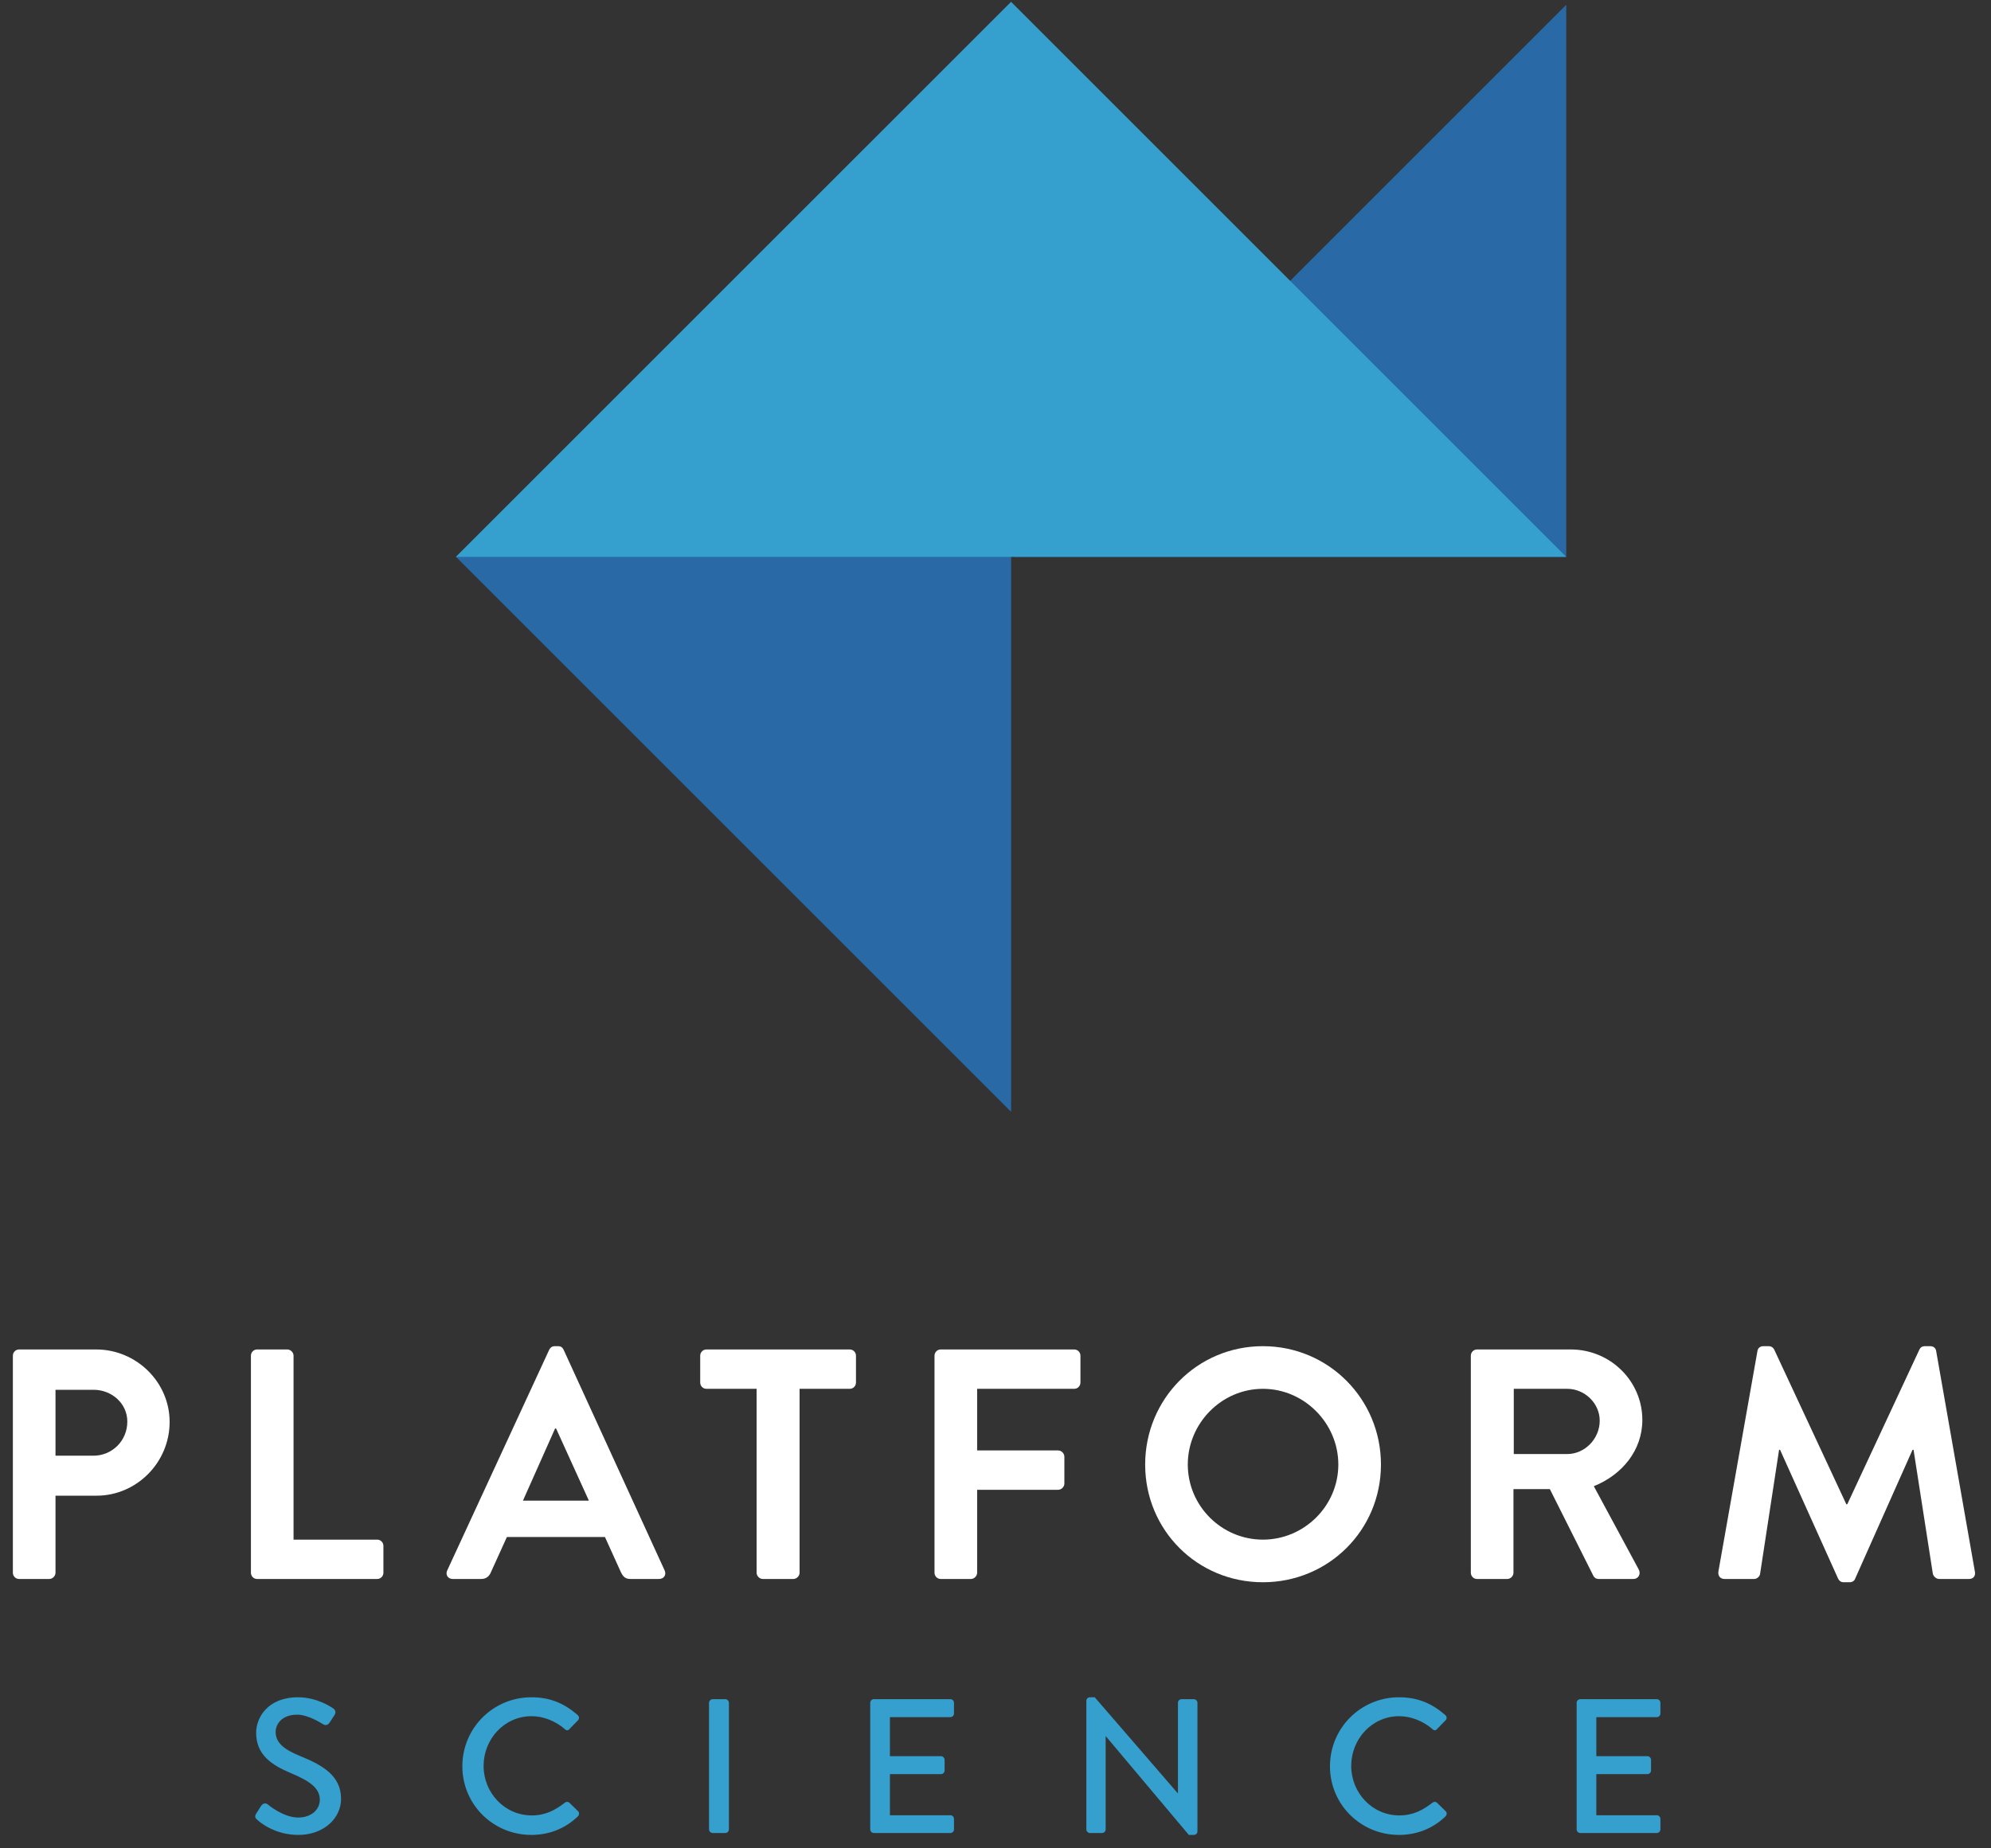
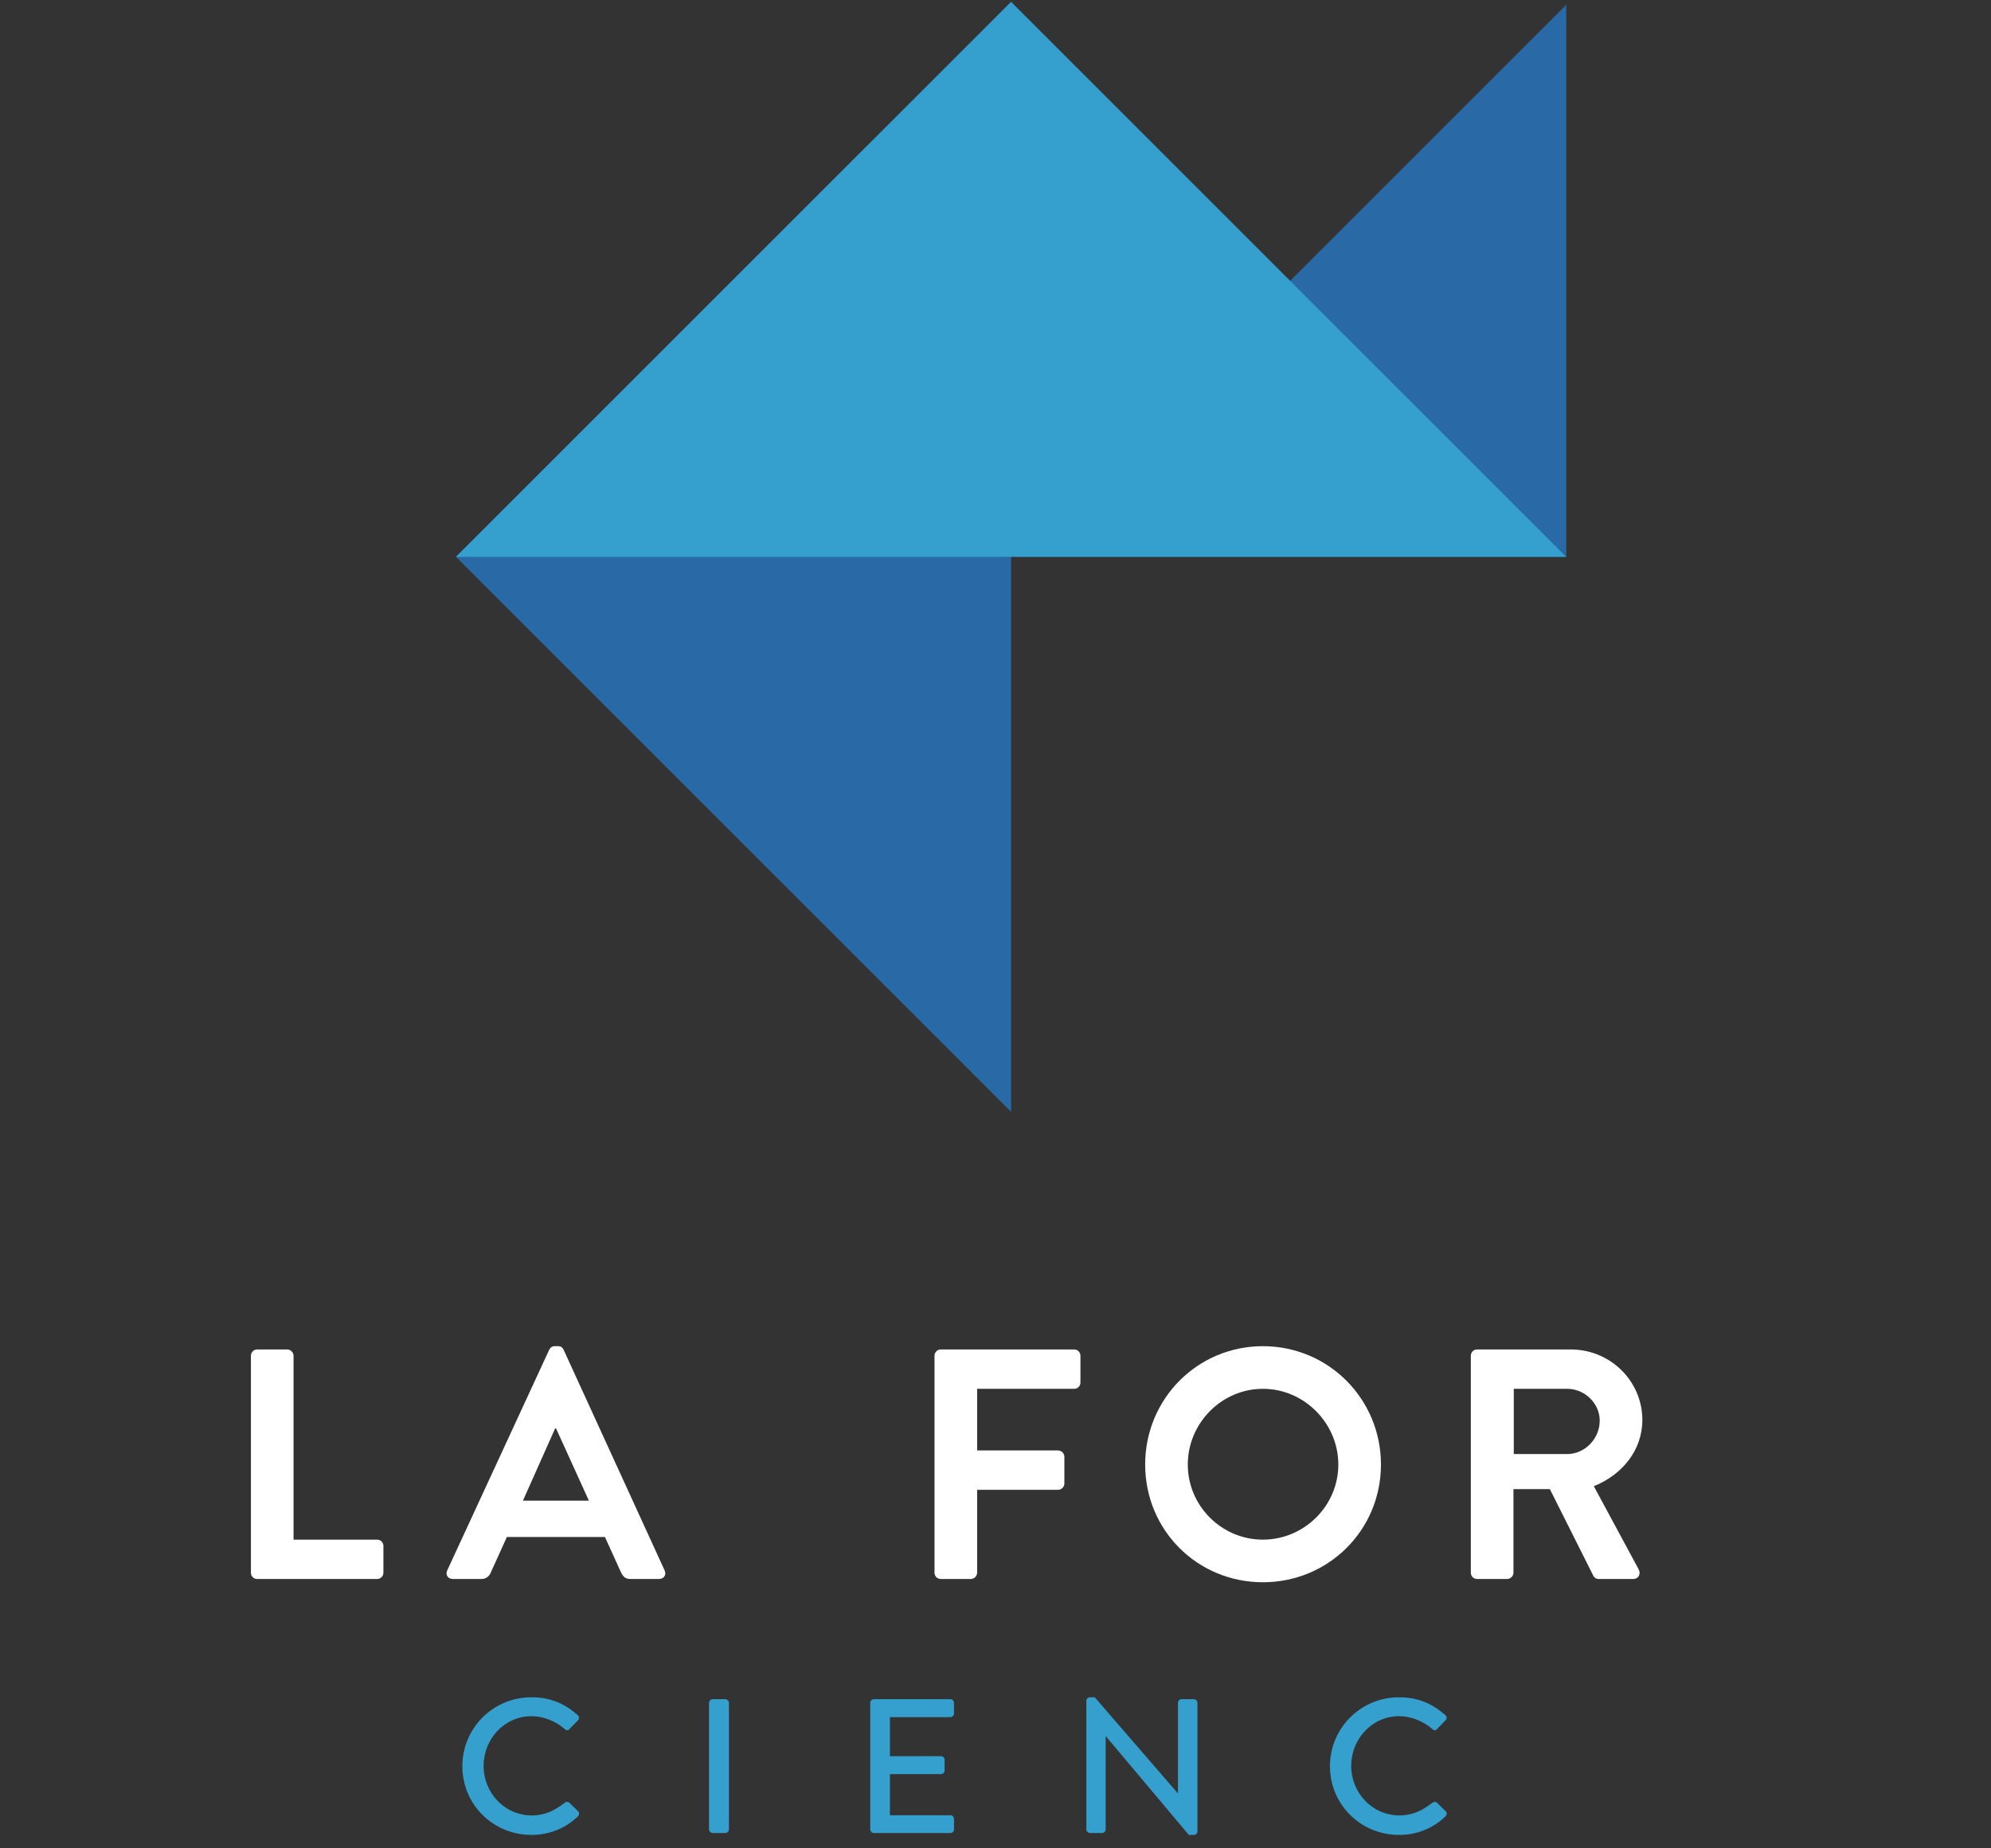
<svg xmlns="http://www.w3.org/2000/svg" width="112px" height="104px" viewBox="0 0 112 104" version="1.1">
  <rect x="0" y="0" width="112" height="104" fill="#333333" stroke="none" />
  <title>ps-logo-sidebar</title>
  <desc>Created with Sketch.</desc>
  <defs />
  <g id="Page-1" stroke="none" stroke-width="1" fill="none" fill-rule="evenodd">
    <g id="PSLOGO_2017" transform="translate(-106, -396)">
      <g id="ps-logo-sidebar" transform="translate(106, 396)">
        <polyline id="Fill-40" fill="#296AA6" points="88.105 0.272 88.105 31.332 57.045 31.332" />
        <polyline id="Fill-41" fill="#296AA6" points="56.878 62.559 25.65 31.332 56.878 0.105" />
        <polyline id="Fill-42" fill="#359FCD" points="25.65 31.332 56.878 0.105 88.105 31.332" />
-         <path d="M5.262,81.907 C6.295,81.907 7.162,81.077 7.162,79.988 C7.162,78.974 6.295,78.199 5.262,78.199 L3.122,78.199 L3.122,81.907 L5.262,81.907 Z M0.724,76.28 C0.724,76.096 0.871,75.93 1.074,75.93 L5.41,75.93 C7.679,75.93 9.542,77.774 9.542,80.007 C9.542,82.295 7.679,84.158 5.428,84.158 L3.122,84.158 L3.122,88.493 C3.122,88.678 2.956,88.844 2.771,88.844 L1.074,88.844 C0.871,88.844 0.724,88.678 0.724,88.493 L0.724,76.28 L0.724,76.28 Z" id="Fill-61" fill="#FFFFFF" />
        <path d="M14.115,76.28 C14.115,76.096 14.262,75.93 14.465,75.93 L16.163,75.93 C16.347,75.93 16.513,76.096 16.513,76.28 L16.513,86.63 L21.217,86.63 C21.42,86.63 21.568,86.796 21.568,86.98 L21.568,88.493 C21.568,88.678 21.42,88.844 21.217,88.844 L14.465,88.844 C14.262,88.844 14.115,88.678 14.115,88.493 L14.115,76.28" id="Fill-62" fill="#FFFFFF" />
        <path d="M33.126,84.435 L31.281,80.376 L31.226,80.376 L29.418,84.435 L33.126,84.435 Z M25.157,88.364 L30.894,75.948 C30.949,75.838 31.042,75.745 31.208,75.745 L31.392,75.745 C31.577,75.745 31.65,75.838 31.706,75.948 L37.388,88.364 C37.499,88.604 37.351,88.844 37.074,88.844 L35.469,88.844 C35.192,88.844 35.063,88.732 34.934,88.475 L34.03,86.482 L28.514,86.482 L27.61,88.475 C27.537,88.659 27.371,88.844 27.075,88.844 L25.47,88.844 C25.194,88.844 25.046,88.604 25.157,88.364 L25.157,88.364 Z" id="Fill-63" fill="#FFFFFF" />
-         <path d="M42.562,78.144 L39.739,78.144 C39.536,78.144 39.389,77.978 39.389,77.793 L39.389,76.28 C39.389,76.096 39.536,75.93 39.739,75.93 L47.801,75.93 C48.004,75.93 48.151,76.096 48.151,76.28 L48.151,77.793 C48.151,77.978 48.004,78.144 47.801,78.144 L44.979,78.144 L44.979,88.493 C44.979,88.678 44.813,88.844 44.628,88.844 L42.912,88.844 C42.728,88.844 42.562,88.678 42.562,88.493 L42.562,78.144" id="Fill-64" fill="#FFFFFF" />
        <path d="M52.569,76.28 C52.569,76.096 52.716,75.93 52.919,75.93 L60.428,75.93 C60.63,75.93 60.778,76.096 60.778,76.28 L60.778,77.793 C60.778,77.978 60.63,78.144 60.428,78.144 L54.967,78.144 L54.967,81.612 L59.524,81.612 C59.708,81.612 59.874,81.778 59.874,81.963 L59.874,83.476 C59.874,83.659 59.708,83.826 59.524,83.826 L54.967,83.826 L54.967,88.493 C54.967,88.678 54.801,88.844 54.617,88.844 L52.919,88.844 C52.716,88.844 52.569,88.678 52.569,88.493 L52.569,76.28" id="Fill-65" fill="#FFFFFF" />
        <path d="M71.042,86.63 C73.366,86.63 75.285,84.729 75.285,82.405 C75.285,80.081 73.366,78.144 71.042,78.144 C68.717,78.144 66.817,80.081 66.817,82.405 C66.817,84.729 68.717,86.63 71.042,86.63 Z M71.042,75.745 C74.731,75.745 77.683,78.716 77.683,82.405 C77.683,86.095 74.731,89.028 71.042,89.028 C67.352,89.028 64.419,86.095 64.419,82.405 C64.419,78.716 67.352,75.745 71.042,75.745 L71.042,75.745 Z" id="Fill-66" fill="#FFFFFF" />
        <path d="M88.163,81.814 C89.14,81.814 89.989,80.966 89.989,79.934 C89.989,78.955 89.14,78.144 88.163,78.144 L85.155,78.144 L85.155,81.814 L88.163,81.814 Z M82.739,76.28 C82.739,76.096 82.886,75.93 83.089,75.93 L88.365,75.93 C90.579,75.93 92.387,77.701 92.387,79.896 C92.387,81.594 91.262,82.978 89.657,83.623 L92.184,88.309 C92.313,88.549 92.184,88.844 91.871,88.844 L89.934,88.844 C89.768,88.844 89.675,88.751 89.638,88.678 L87.185,83.789 L85.137,83.789 L85.137,88.493 C85.137,88.678 84.971,88.844 84.787,88.844 L83.089,88.844 C82.886,88.844 82.739,88.678 82.739,88.493 L82.739,76.28 L82.739,76.28 Z" id="Fill-67" fill="#FFFFFF" />
-         <path d="M98.861,76.022 C98.88,75.875 98.991,75.745 99.193,75.745 L99.489,75.745 C99.636,75.745 99.747,75.819 99.802,75.93 L103.861,84.638 L103.916,84.638 L107.975,75.93 C108.03,75.819 108.122,75.745 108.288,75.745 L108.583,75.745 C108.786,75.745 108.897,75.875 108.916,76.022 L111.092,88.419 C111.147,88.678 111,88.844 110.76,88.844 L109.082,88.844 C108.916,88.844 108.768,88.696 108.731,88.566 L107.643,81.575 L107.587,81.575 L104.359,88.825 C104.322,88.936 104.211,89.028 104.045,89.028 L103.713,89.028 C103.547,89.028 103.455,88.936 103.399,88.825 L100.134,81.575 L100.079,81.575 L99.009,88.566 C98.991,88.696 98.843,88.844 98.677,88.844 L97.017,88.844 C96.777,88.844 96.629,88.678 96.666,88.419 L98.861,76.022" id="Fill-68" fill="#FFFFFF" />
-         <path d="M14.409,102.051 C14.506,101.911 14.592,101.75 14.688,101.61 C14.786,101.47 14.936,101.427 15.055,101.523 C15.119,101.577 15.947,102.266 16.775,102.266 C17.518,102.266 17.991,101.814 17.991,101.266 C17.991,100.62 17.432,100.212 16.367,99.771 C15.27,99.308 14.409,98.737 14.409,97.49 C14.409,96.65 15.055,95.5 16.765,95.5 C17.841,95.5 18.647,96.059 18.755,96.135 C18.841,96.188 18.927,96.339 18.819,96.5 C18.733,96.629 18.637,96.78 18.551,96.909 C18.464,97.049 18.325,97.113 18.174,97.017 C18.099,96.974 17.346,96.479 16.722,96.479 C15.818,96.479 15.506,97.049 15.506,97.446 C15.506,98.06 15.979,98.437 16.873,98.802 C18.12,99.308 19.186,99.899 19.186,101.212 C19.186,102.331 18.185,103.245 16.787,103.245 C15.474,103.245 14.646,102.557 14.474,102.396 C14.377,102.31 14.301,102.233 14.409,102.051" id="Fill-69" fill="#359FCD" />
        <path d="M29.893,95.5 C30.979,95.5 31.765,95.865 32.496,96.5 C32.593,96.586 32.593,96.715 32.507,96.802 L32.034,97.285 C31.958,97.382 31.861,97.382 31.765,97.285 C31.259,96.845 30.571,96.564 29.904,96.564 C28.365,96.564 27.204,97.855 27.204,99.361 C27.204,100.867 28.376,102.147 29.915,102.147 C30.7,102.147 31.249,101.836 31.765,101.438 C31.861,101.362 31.958,101.373 32.023,101.427 L32.518,101.911 C32.604,101.986 32.583,102.126 32.507,102.201 C31.775,102.911 30.851,103.245 29.893,103.245 C27.741,103.245 26.009,101.534 26.009,99.383 C26.009,97.231 27.741,95.5 29.893,95.5" id="Fill-70" fill="#359FCD" />
        <path d="M39.885,95.812 C39.885,95.704 39.982,95.607 40.09,95.607 L40.8,95.607 C40.907,95.607 41.004,95.704 41.004,95.812 L41.004,102.933 C41.004,103.041 40.907,103.138 40.8,103.138 L40.09,103.138 C39.982,103.138 39.885,103.041 39.885,102.933 L39.885,95.812" id="Fill-71" fill="#359FCD" />
        <path d="M48.953,95.812 C48.953,95.704 49.039,95.607 49.157,95.607 L53.46,95.607 C53.578,95.607 53.665,95.704 53.665,95.812 L53.665,96.414 C53.665,96.521 53.578,96.618 53.46,96.618 L50.061,96.618 L50.061,98.813 L52.933,98.813 C53.041,98.813 53.137,98.91 53.137,99.018 L53.137,99.62 C53.137,99.738 53.041,99.824 52.933,99.824 L50.061,99.824 L50.061,102.137 L53.46,102.137 C53.578,102.137 53.665,102.233 53.665,102.342 L53.665,102.933 C53.665,103.041 53.578,103.138 53.46,103.138 L49.157,103.138 C49.039,103.138 48.953,103.041 48.953,102.933 L48.953,95.812" id="Fill-72" fill="#359FCD" />
        <path d="M61.11,95.693 C61.11,95.586 61.207,95.5 61.315,95.5 L61.583,95.5 L66.252,100.9 L66.263,100.9 L66.263,95.812 C66.263,95.704 66.349,95.607 66.468,95.607 L67.156,95.607 C67.264,95.607 67.36,95.704 67.36,95.812 L67.36,103.052 C67.36,103.159 67.264,103.245 67.156,103.245 L66.876,103.245 L62.208,97.694 L62.197,97.694 L62.197,102.933 C62.197,103.041 62.111,103.138 61.993,103.138 L61.315,103.138 C61.207,103.138 61.11,103.041 61.11,102.933 L61.11,95.693" id="Fill-73" fill="#359FCD" />
        <path d="M78.699,95.5 C79.786,95.5 80.571,95.865 81.302,96.5 C81.399,96.586 81.399,96.715 81.313,96.802 L80.84,97.285 C80.765,97.382 80.667,97.382 80.571,97.285 C80.065,96.845 79.377,96.564 78.71,96.564 C77.171,96.564 76.01,97.855 76.01,99.361 C76.01,100.867 77.182,102.147 78.721,102.147 C79.506,102.147 80.055,101.836 80.571,101.438 C80.667,101.362 80.765,101.373 80.829,101.427 L81.324,101.911 C81.41,101.986 81.389,102.126 81.313,102.201 C80.582,102.911 79.656,103.245 78.699,103.245 C76.547,103.245 74.815,101.534 74.815,99.383 C74.815,97.231 76.547,95.5 78.699,95.5" id="Fill-74" fill="#359FCD" />
-         <path d="M88.691,95.812 C88.691,95.704 88.777,95.607 88.896,95.607 L93.199,95.607 C93.317,95.607 93.403,95.704 93.403,95.812 L93.403,96.414 C93.403,96.521 93.317,96.618 93.199,96.618 L89.799,96.618 L89.799,98.813 L92.672,98.813 C92.779,98.813 92.876,98.91 92.876,99.018 L92.876,99.62 C92.876,99.738 92.779,99.824 92.672,99.824 L89.799,99.824 L89.799,102.137 L93.199,102.137 C93.317,102.137 93.403,102.233 93.403,102.342 L93.403,102.933 C93.403,103.041 93.317,103.138 93.199,103.138 L88.896,103.138 C88.777,103.138 88.691,103.041 88.691,102.933 L88.691,95.812" id="Fill-75" fill="#359FCD" />
      </g>
    </g>
  </g>
</svg>